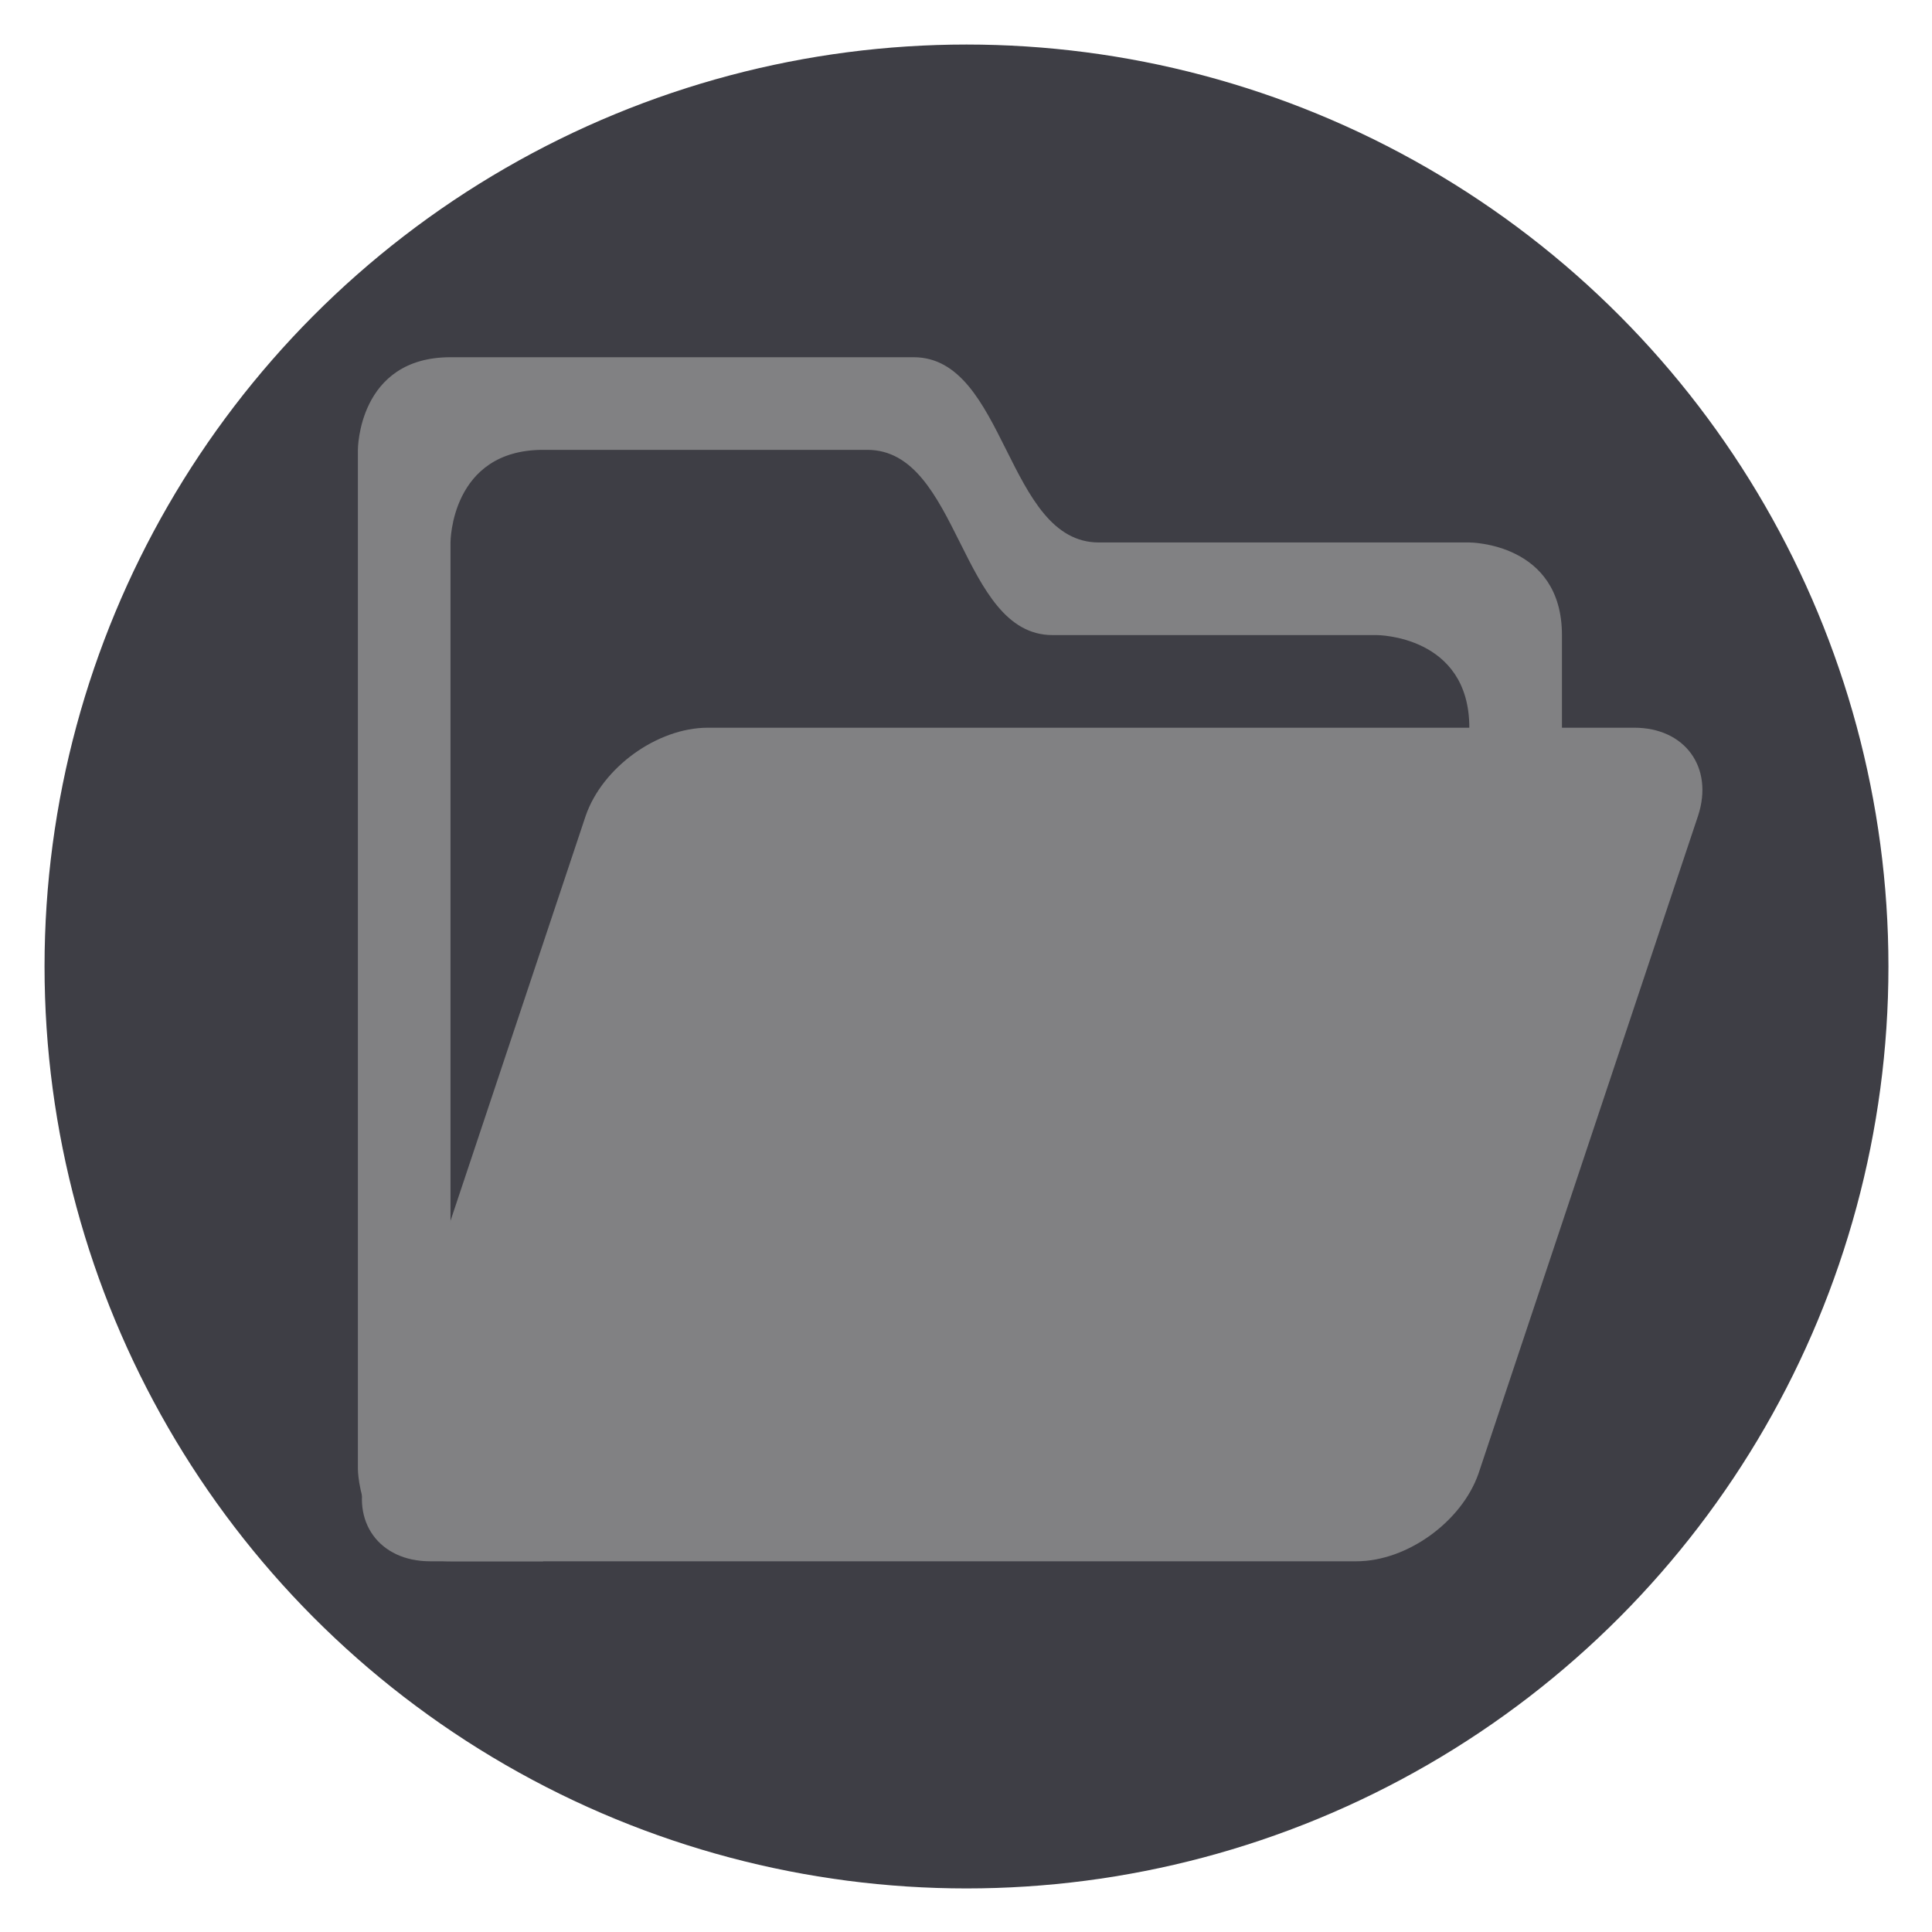
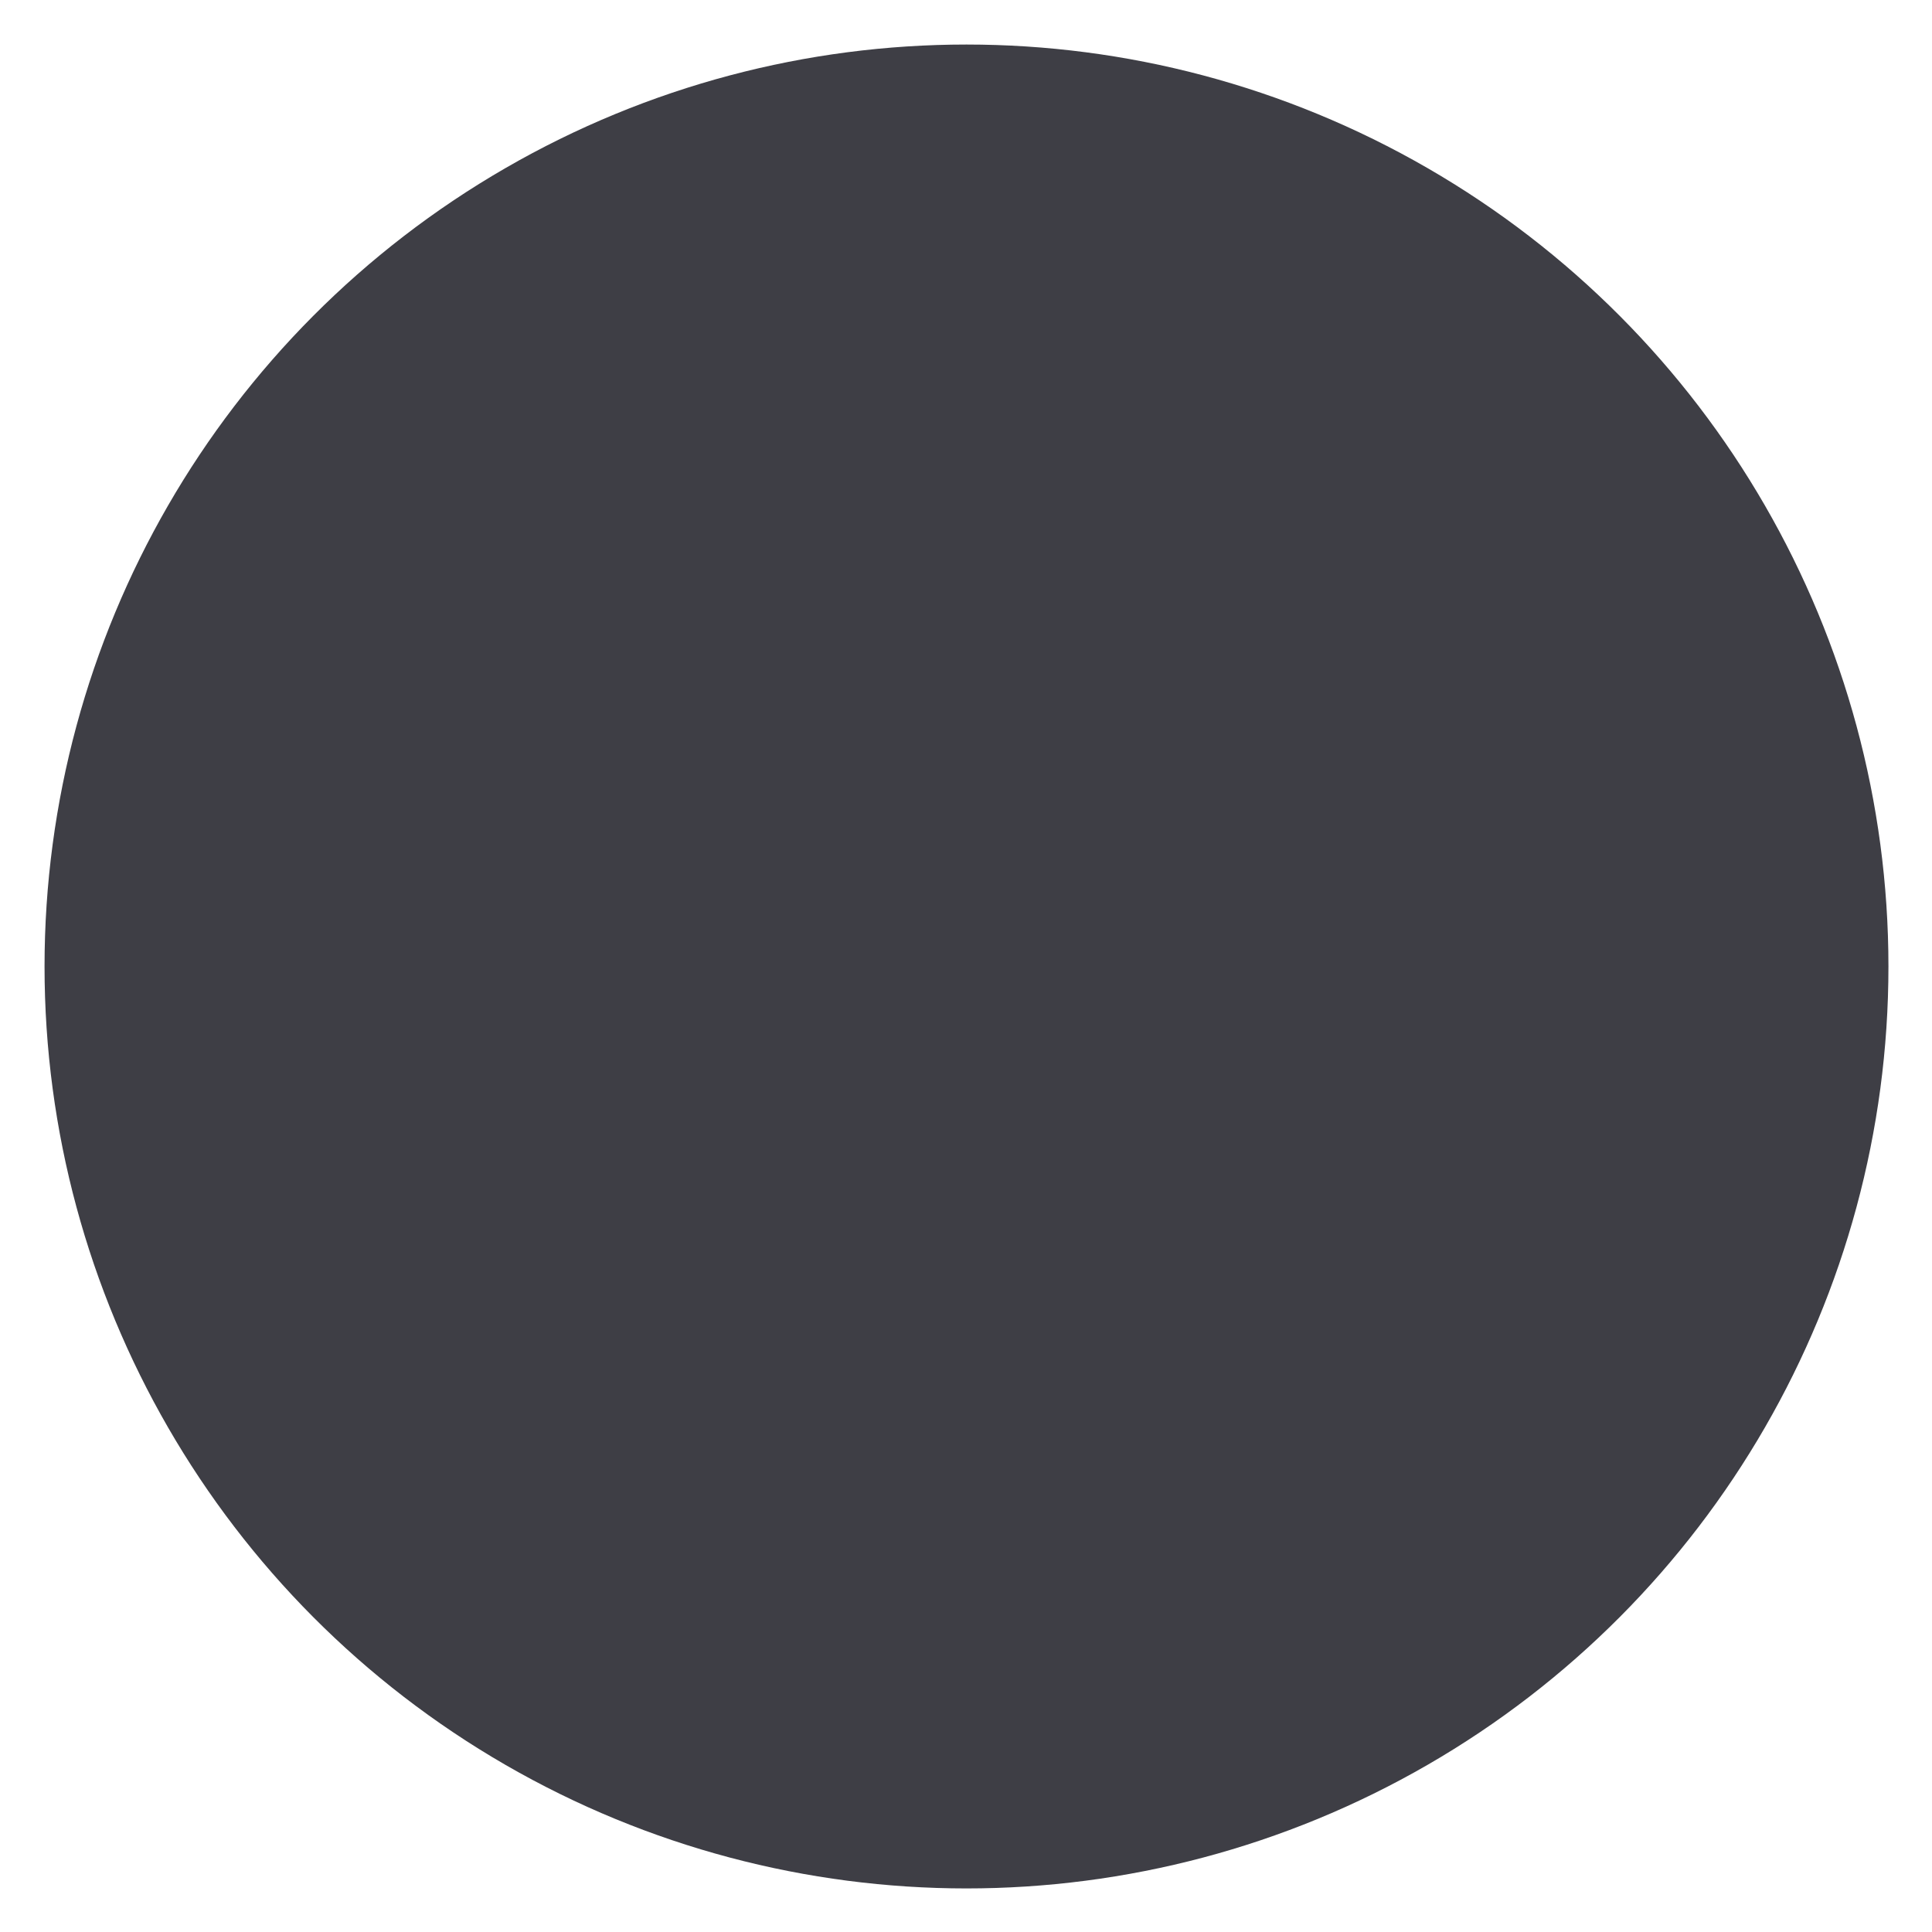
<svg xmlns="http://www.w3.org/2000/svg" version="1.0" id="close_window" x="0px" y="0px" viewBox="0 0 100 100" enable-background="new 0 0 100 100" xml:space="preserve">
  <defs id="defs17" />
  <g id="open" transform="matrix(4.794,0,0,4.794,9.123,8.902)" style="fill:#323a3e;fill-opacity:1">
    <circle style="fill:#3e3e45;fill-opacity:1;stroke-width:0.969" id="path1" cx="50" cy="50" r="40.3" transform="matrix(0.247,0,0,0.247,-3.818,-3.772)" />
    <g id="folder">
-       <path id="path2-7" d="M 1.961,14 V 3 c 0,0 0,-1 1,-1 1,0 4,0 5,0 1,0 1,2 2,2 1,0 4,0 4,0 0,0 1,0 1,1 v 2 h -1 c 0,0 0,0 0,-1 0,-1 -1,-1 -1,-1 H 9.461 C 8.461,5 8.461,3 7.461,3 c -1,0 -3.5,0 -3.5,0 C 2.961,3 2.961,4 2.961,4 v 9 1 h 1 v 1 c 0,0 0,0 -1,0 -1,0 -1,-1 -1,-1 z" fill="#808080" style="fill:#818183;fill-opacity:1" />
-       <path id="path4" d="m 5.741,6 c -0.55,0 -1.14,0.43 -1.32,0.95 l -2.37,7.1 c -0.17,0.52 0.14,0.95 0.69,0.95 h 10 c 0.55,0 1.14,-0.43 1.32,-0.95 l 2.37,-7.1 c 0.17,-0.52 -0.14,-0.95 -0.69,-0.95 z" fill="#323a3e" style="fill:#818183;fill-opacity:1" />
-     </g>
+       </g>
  </g>
</svg>